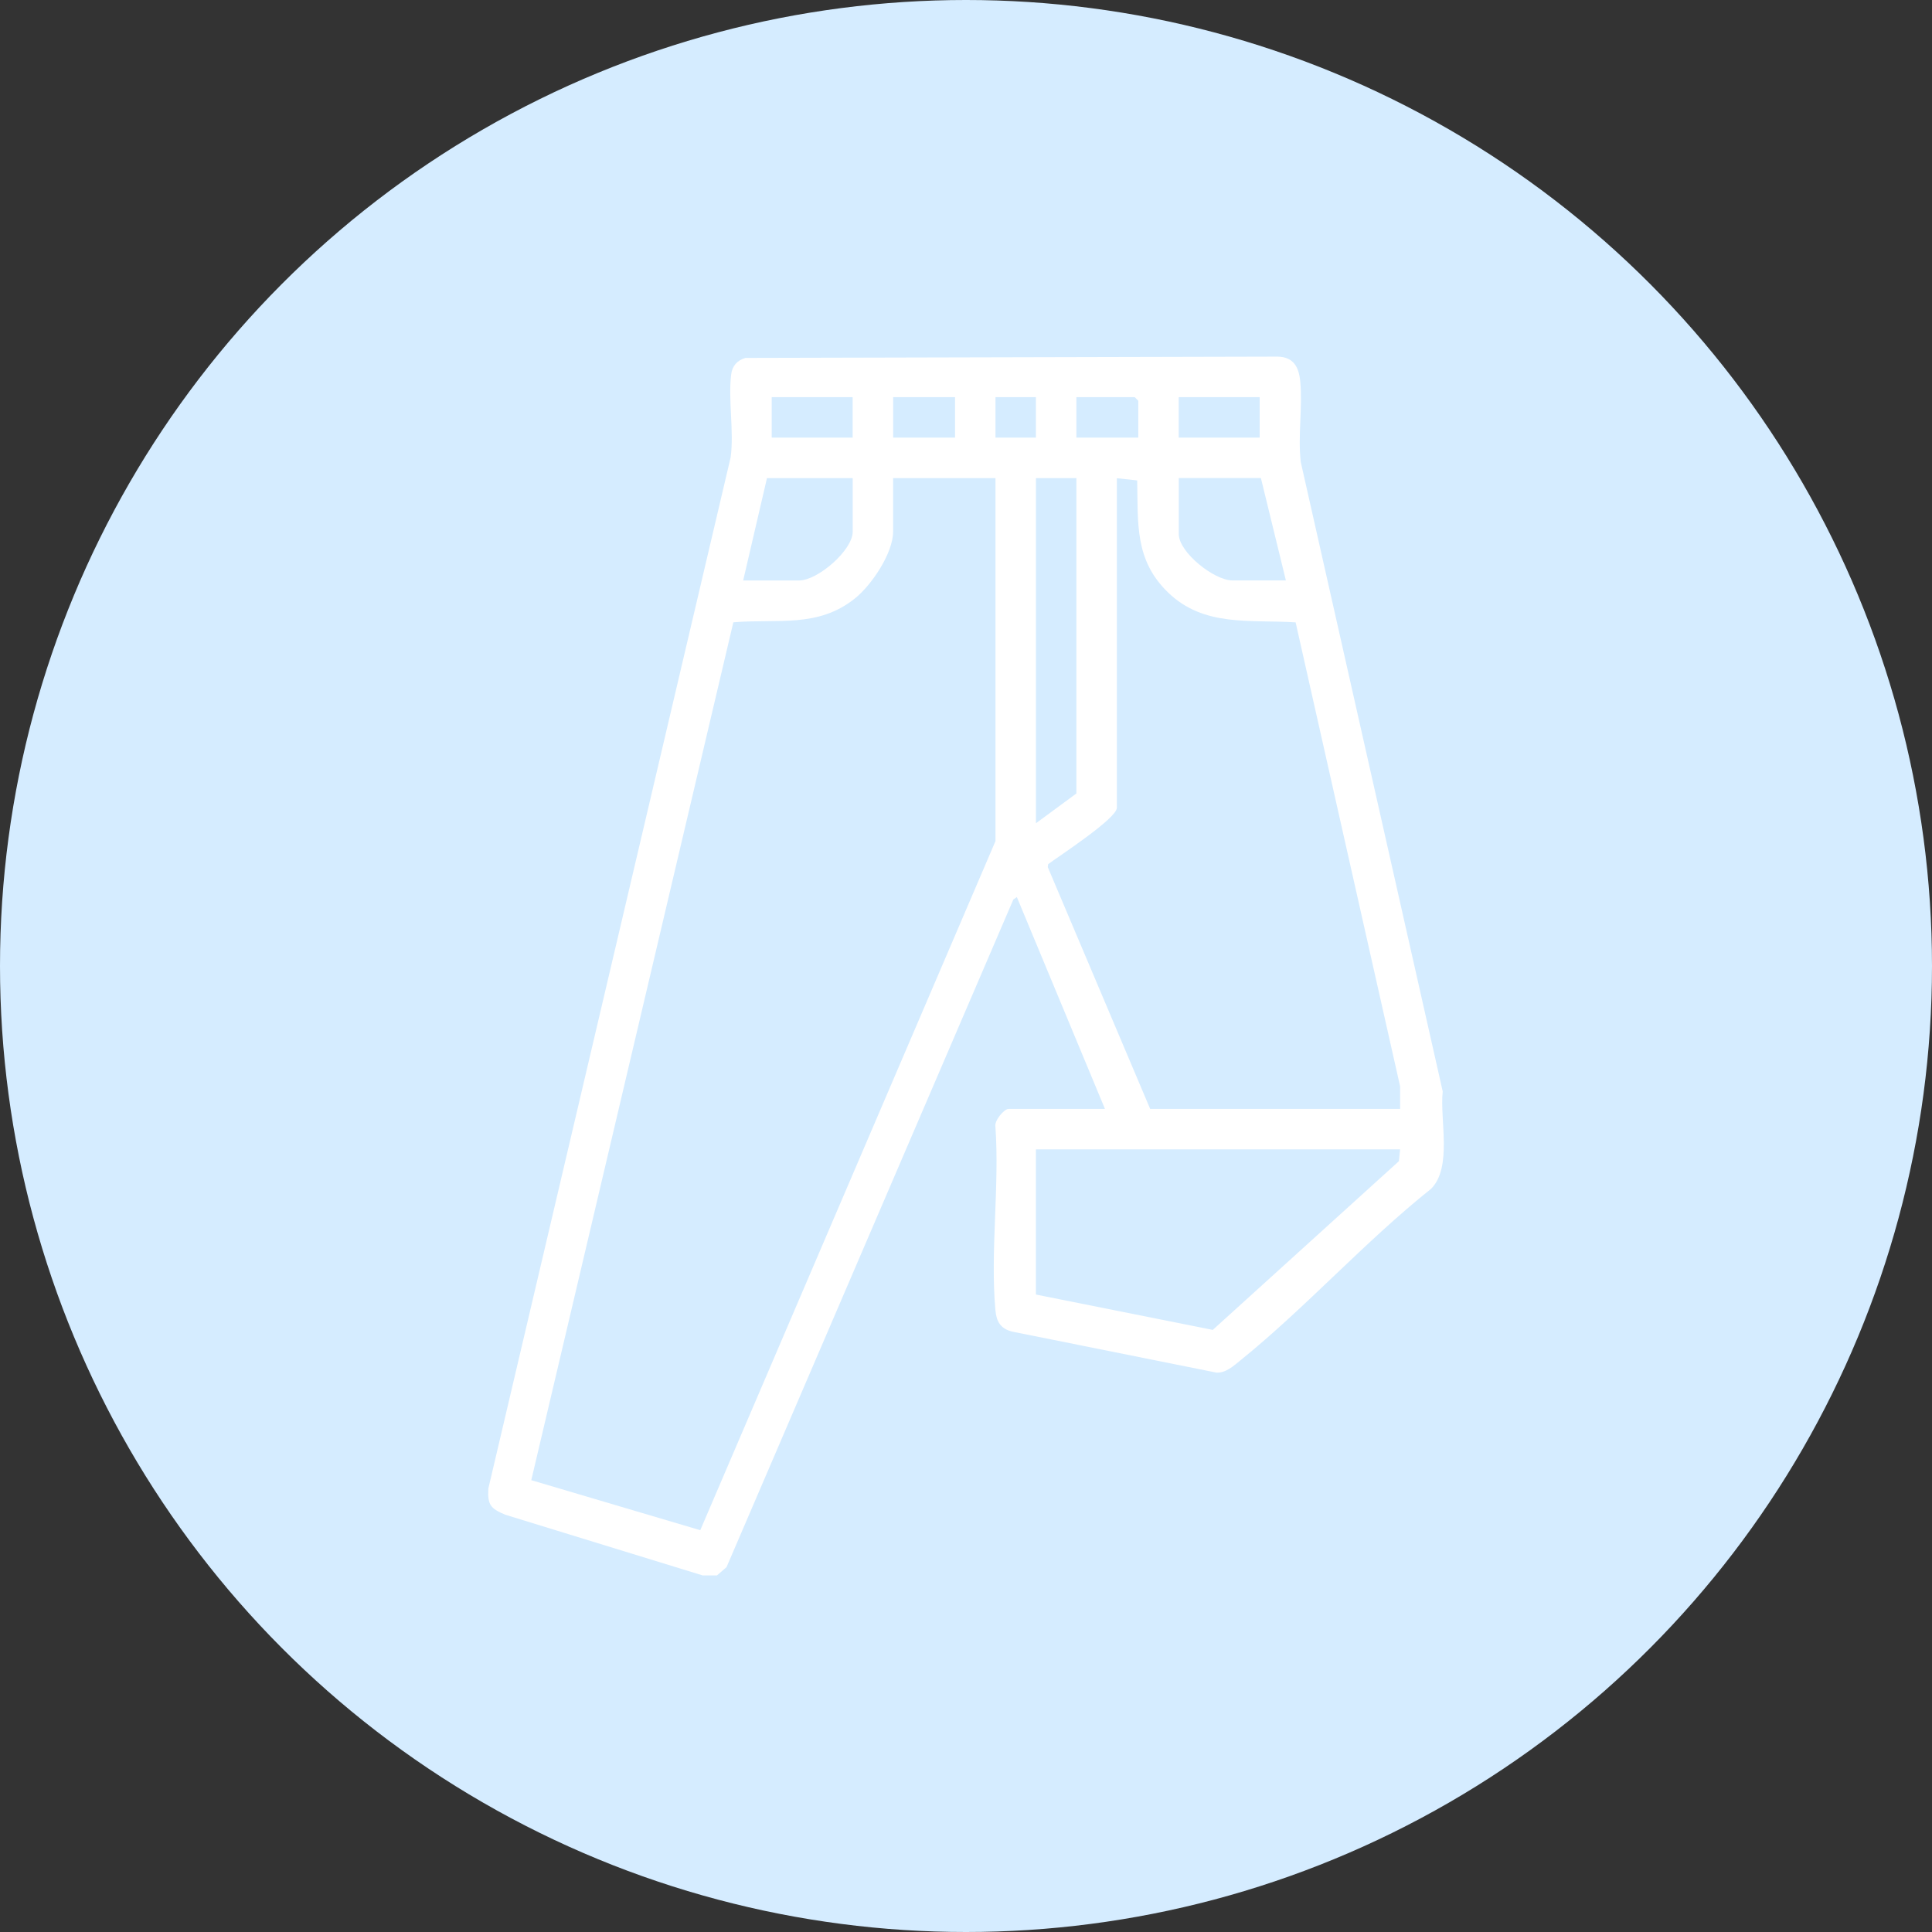
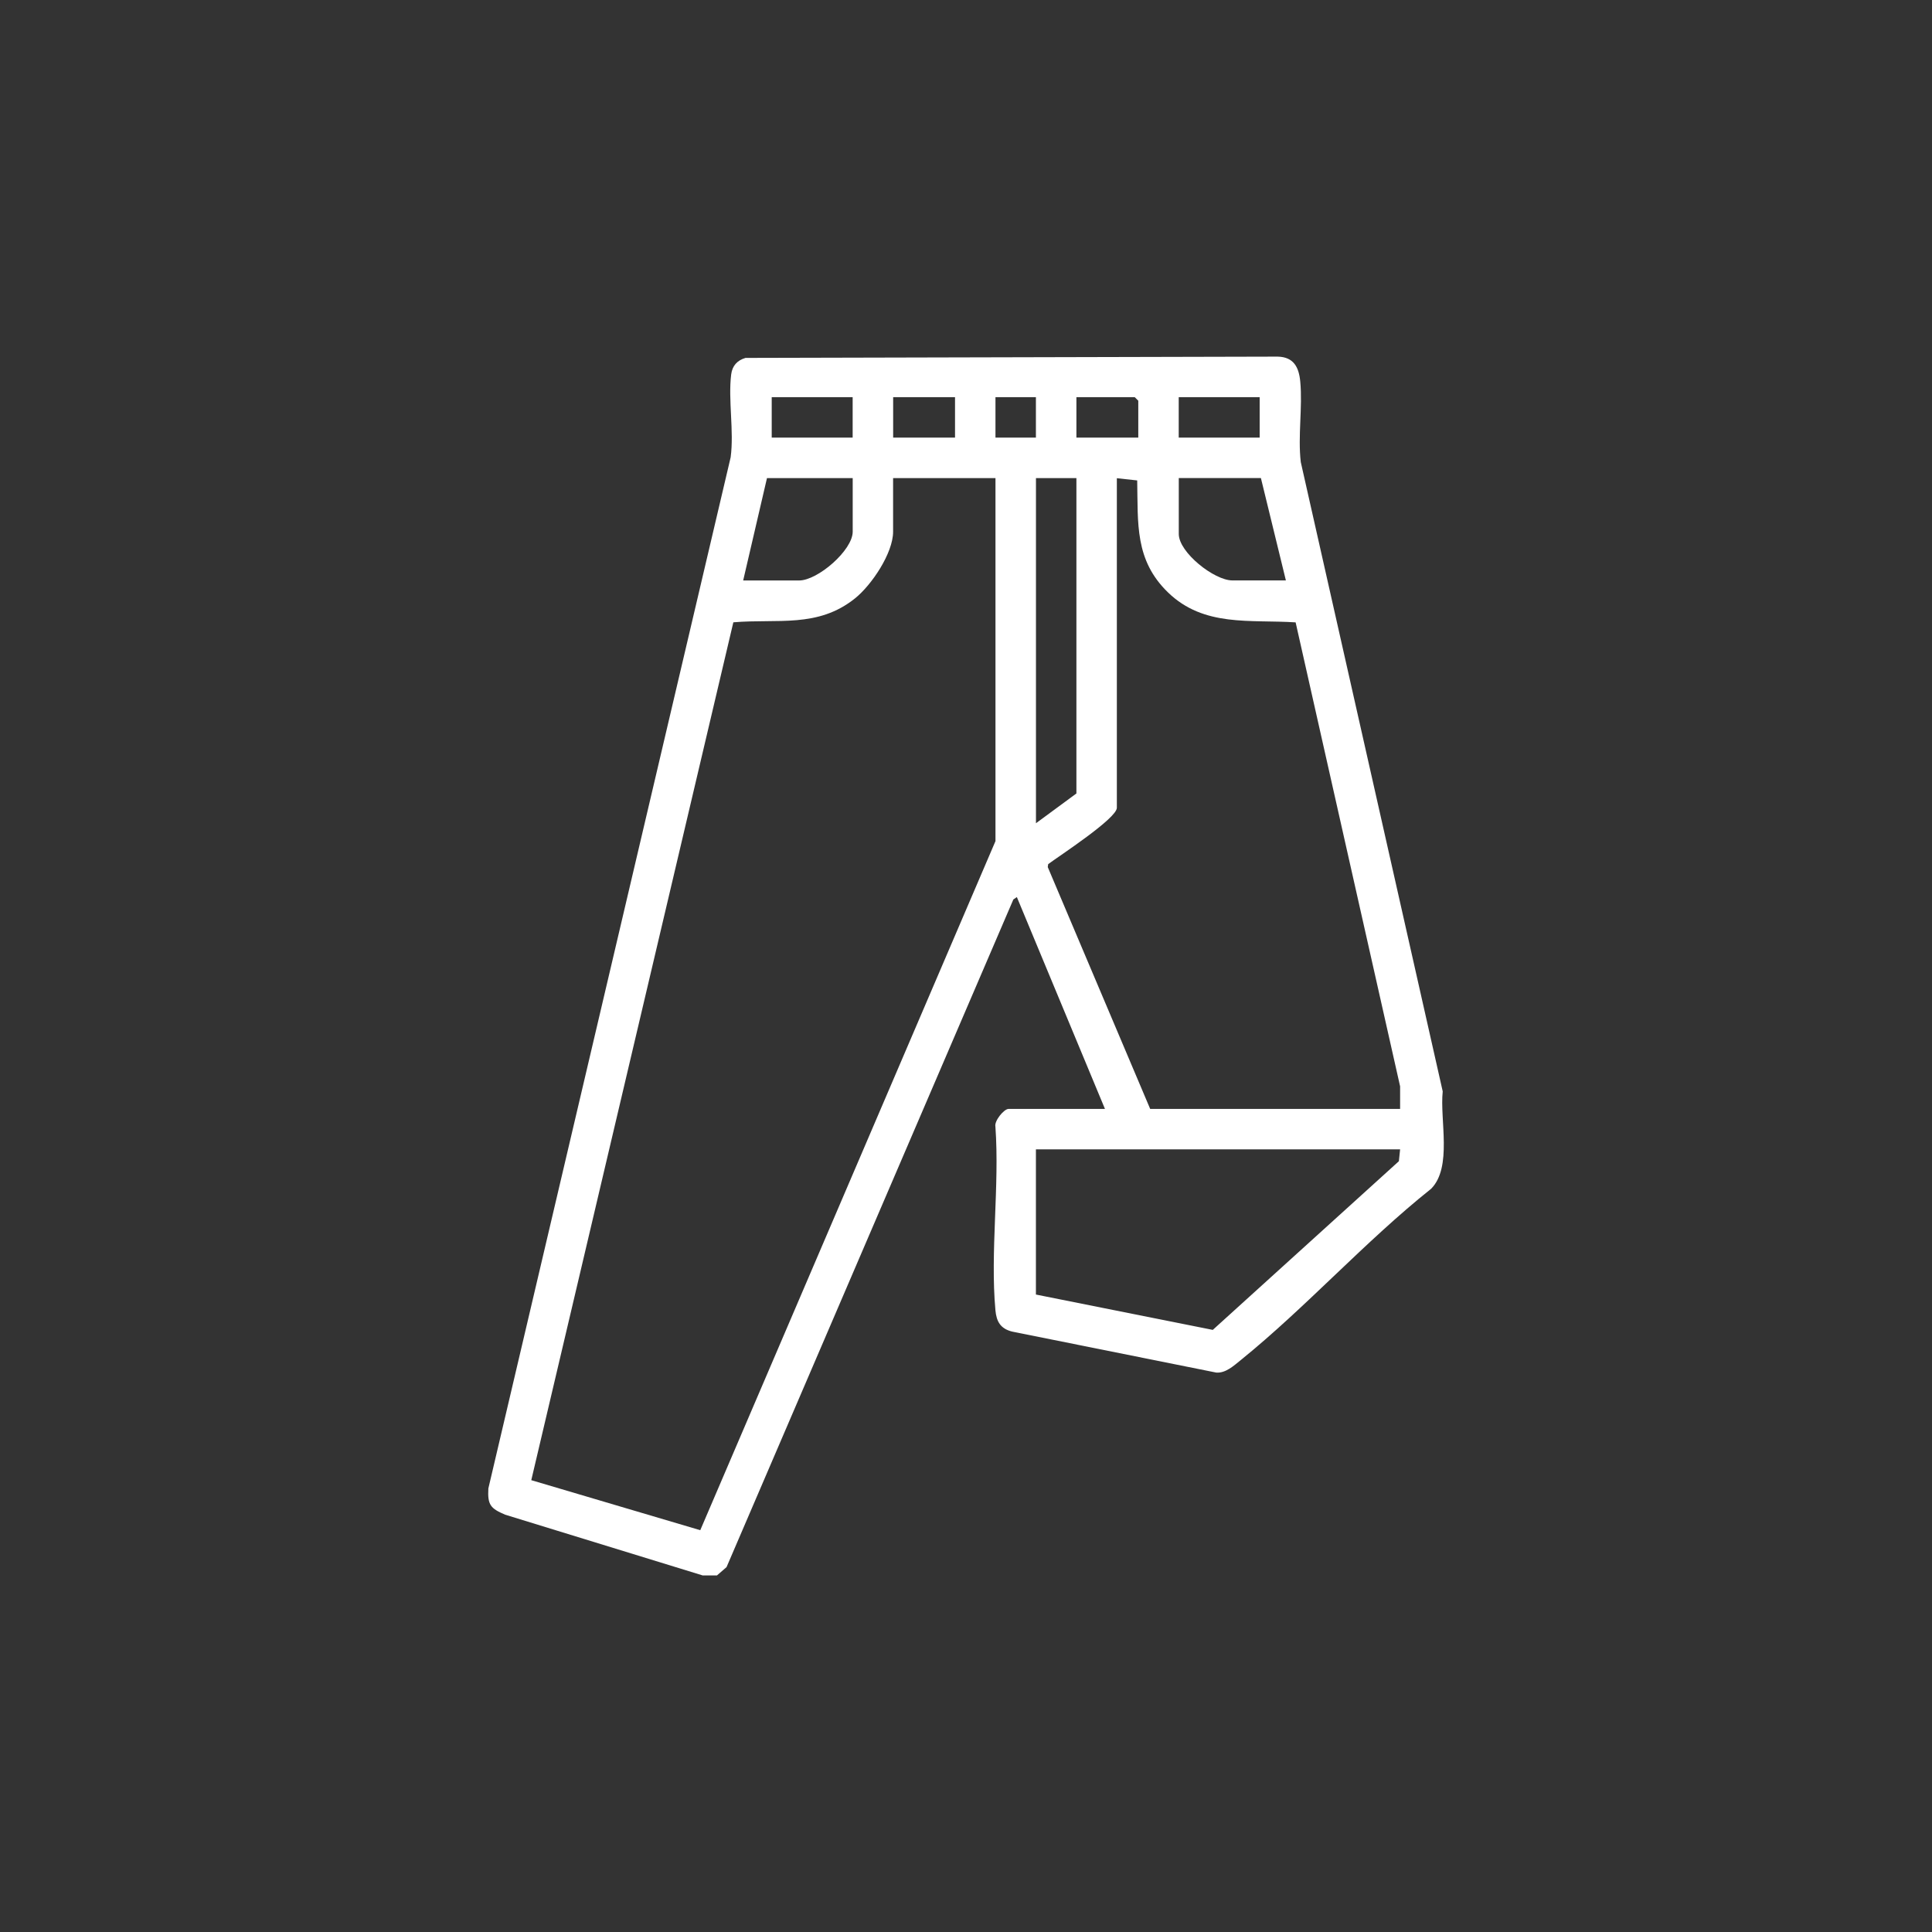
<svg xmlns="http://www.w3.org/2000/svg" id="Calque_1" viewBox="0 0 375 375">
  <rect x="0" y="0" width="375" height="375" fill="#333333" stroke="none" />
-   <circle cx="187.5" cy="187.5" r="187.5" fill="#d5ecff" />
-   <path d="M136.39,305.79l-38.34-11.79c-2.87-1.22-3.43-1.92-3.26-5.09l47.03-200.15c.68-5.09-.51-11.1.1-16.07.21-1.7,1.18-2.75,2.78-3.22l103.3-.25c3.11.07,4.12,2.06,4.38,4.86.47,4.98-.49,10.57.1,15.61l27.55,122.15c-.59,5.54,1.9,14.71-2.25,18.9-12.8,10.2-24.32,23.04-36.96,33.26-1.35,1.09-2.9,2.54-4.73,2.42l-39.64-7.96c-2.28-.57-3.04-1.97-3.24-4.15-1.03-11.29.82-24.14,0-35.61-.27-1.13,1.67-3.46,2.55-3.46h18.71l-17.1-41.12-.68.47-55.67,129.59-1.86,1.61h-2.78,0ZM165.5,77.09h-15.71v7.85h15.71v-7.85ZM185.37,77.09h-12.01v7.85h12.01v-7.85ZM201.07,77.09h-7.85v7.85h7.85v-7.85ZM220.94,84.94v-7.16l-.69-.69h-11.32v7.85h12.01ZM244.5,77.09h-15.71v7.85h15.71v-7.85ZM165.5,92.8h-16.63l-4.62,19.87h10.86c3.62,0,10.4-5.87,10.4-9.47v-10.4h0ZM193.22,92.8h-19.87v10.4c0,4.17-4.18,10.37-7.39,12.94-7.23,5.81-15.05,3.92-23.62,4.65l-39.22,166.51,32.8,9.71,57.3-133.75v-70.46h0ZM208.93,92.8h-7.85v66.99l7.85-5.78v-61.22h0ZM216.78,92.8v63.99c0,2.07-11.18,9.34-13.33,10.94l-.08.57,19.88,46.94h48.51v-4.38l-20.28-90.06c-8.86-.57-17.79.95-24.77-5.81-6.49-6.29-5.81-13.38-5.98-21.74l-3.96-.43v-.02h0ZM249.59,112.66l-4.85-19.87h-15.94v10.86c0,3.57,6.88,9.01,10.4,9.01h10.4,0ZM271.76,223.09h-70.69v28.18l34.33,6.86,36.12-32.74.24-2.3h0Z" fill="#fff" />
+   <path d="M136.39,305.79l-38.34-11.79c-2.87-1.22-3.43-1.92-3.26-5.09l47.03-200.15c.68-5.09-.51-11.1.1-16.07.21-1.7,1.18-2.75,2.78-3.22l103.3-.25c3.11.07,4.12,2.06,4.38,4.86.47,4.98-.49,10.57.1,15.61l27.55,122.15c-.59,5.54,1.9,14.71-2.25,18.9-12.8,10.2-24.32,23.04-36.96,33.26-1.35,1.09-2.9,2.54-4.73,2.42l-39.64-7.96c-2.28-.57-3.04-1.97-3.24-4.15-1.03-11.29.82-24.14,0-35.61-.27-1.13,1.67-3.46,2.55-3.46h18.71l-17.1-41.12-.68.47-55.67,129.59-1.86,1.61h-2.78,0ZM165.5,77.09h-15.71v7.85h15.71v-7.85ZM185.37,77.09h-12.01v7.85h12.01v-7.85ZM201.07,77.09h-7.85v7.85h7.85v-7.85ZM220.94,84.94v-7.16l-.69-.69h-11.32v7.85h12.01ZM244.5,77.09h-15.71v7.85h15.71v-7.85ZM165.5,92.8h-16.63l-4.62,19.87h10.86c3.62,0,10.4-5.87,10.4-9.47v-10.4h0ZM193.22,92.8h-19.87v10.4c0,4.17-4.18,10.37-7.39,12.94-7.23,5.81-15.05,3.92-23.62,4.65l-39.22,166.51,32.8,9.71,57.3-133.75v-70.46h0ZM208.93,92.8h-7.85v66.99l7.85-5.78v-61.22h0ZM216.78,92.8v63.99c0,2.07-11.18,9.34-13.33,10.94l-.08.57,19.88,46.94h48.51v-4.38l-20.28-90.06c-8.86-.57-17.79.95-24.77-5.81-6.49-6.29-5.81-13.38-5.98-21.74l-3.96-.43v-.02h0M249.59,112.66l-4.85-19.87h-15.94v10.86c0,3.57,6.88,9.01,10.4,9.01h10.4,0ZM271.76,223.09h-70.69v28.18l34.33,6.86,36.12-32.74.24-2.3h0Z" fill="#fff" />
</svg>